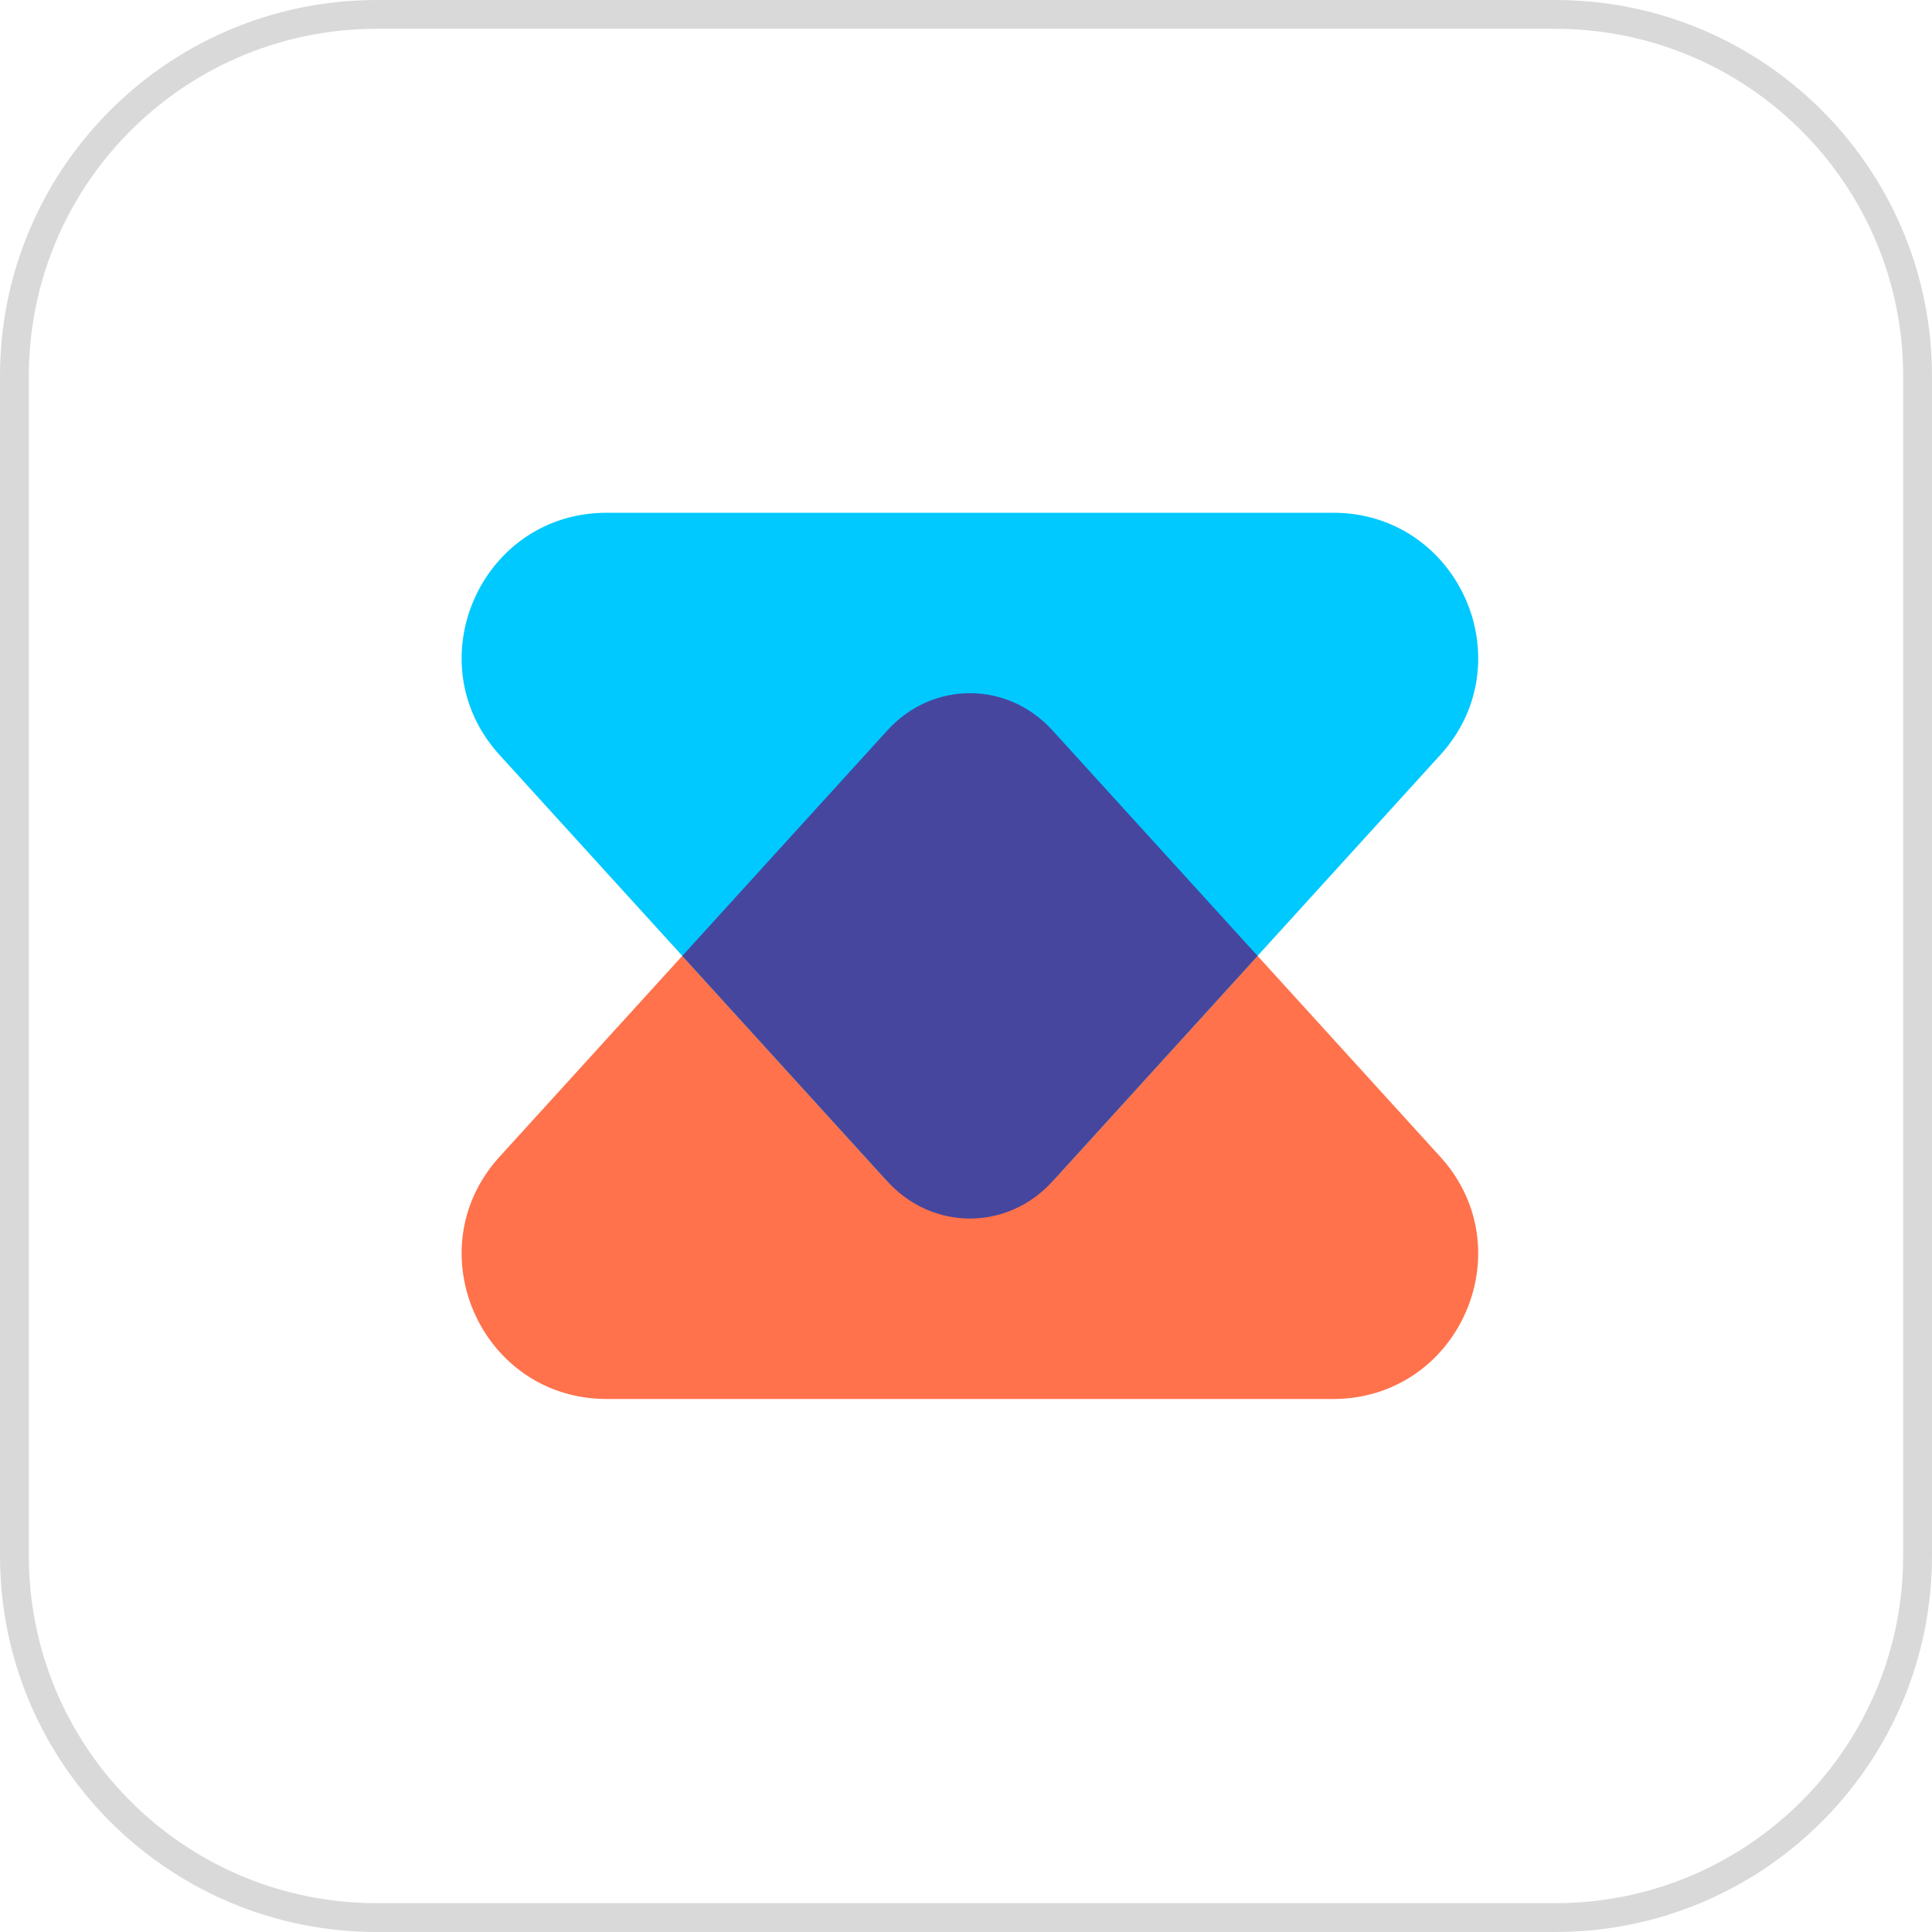
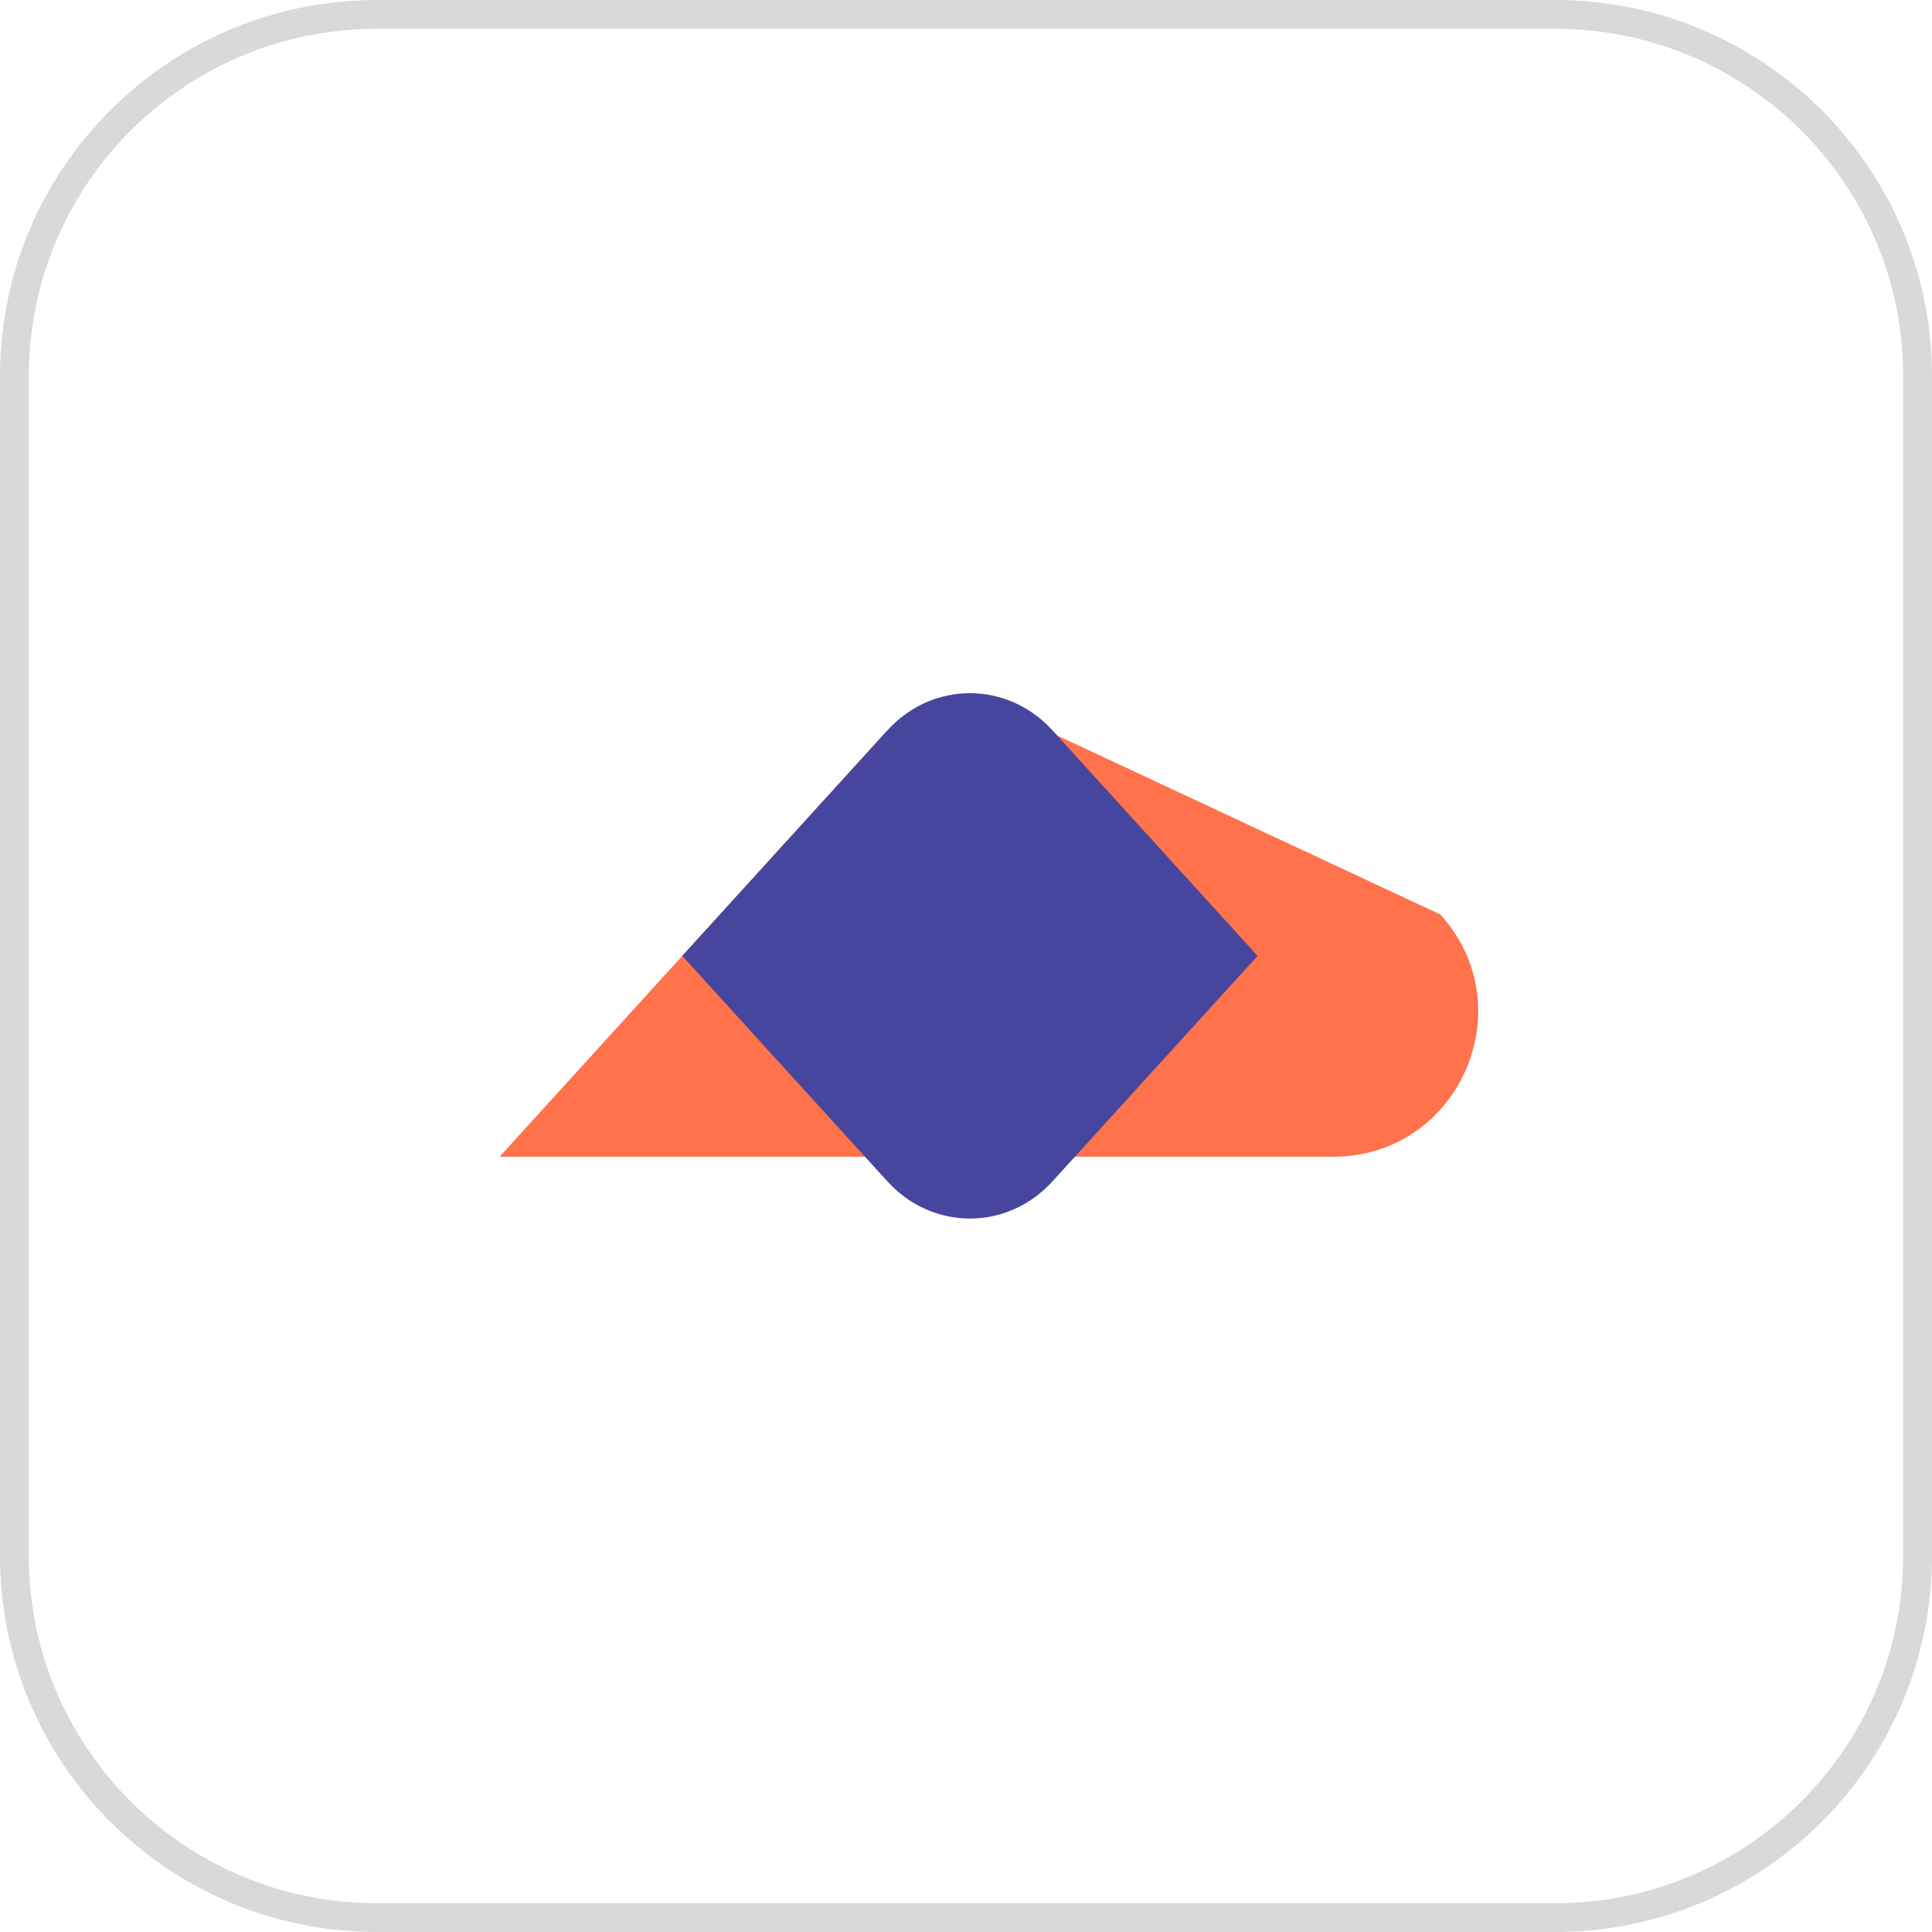
<svg xmlns="http://www.w3.org/2000/svg" t="1582899555071" class="icon" viewBox="0 0 1024 1024" version="1.1" p-id="2798" width="128" height="128">
  <defs>
    <style type="text/css" />
  </defs>
  <path d="M199.68 1024C90.981 1024 2.56 937.286 0.062 829.362L0 824.661V199.339C0 90.826 86.869 2.56 194.963 0.062L199.68 0h624.64c108.699 0 197.12 86.714 199.618 194.638l0.062 4.701v625.323c0 108.513-86.869 196.779-194.963 199.277L824.32 1024H199.68zM828.944 15.313L824.32 15.267H199.68C99.39 15.267 17.796 95.201 15.344 194.715l-0.062 4.608v625.323c0 100.119 80.074 181.574 179.774 184.01l4.624 0.062h624.64l4.624-0.047c98.164-2.405 177.307-81.408 179.712-179.417l0.062-4.608V199.339c0-100.119-80.074-181.574-179.774-184.01z" fill="#000000" fill-opacity=".15" p-id="2799" />
-   <path d="M467.89 389.803l-203.093 223.279c-44.839 49.307-9.852 128.403 56.785 128.403H706.56c66.653 0 101.624-79.096 56.785-128.403L560.268 389.803a62.448 62.448 0 0 0-92.377 0" fill="#FF724B" p-id="2800" />
-   <path d="M560.268 623.461l203.093-223.294c44.839-49.292 9.852-128.388-56.785-128.388H321.583c-66.638 0-101.624 79.096-56.785 128.388l203.093 223.294a62.448 62.448 0 0 0 92.377 0" fill="#00C9FF" p-id="2801" />
+   <path d="M467.89 389.803l-203.093 223.279H706.56c66.653 0 101.624-79.096 56.785-128.403L560.268 389.803a62.448 62.448 0 0 0-92.377 0" fill="#FF724B" p-id="2800" />
  <path d="M557.816 387.103c-23.878-26.267-63.612-26.267-87.474 0l-108.715 119.529 108.715 119.529c23.878 26.252 63.612 26.252 87.474 0l108.715-119.529-108.715-119.529z" fill="#46469E" p-id="2802" />
</svg>